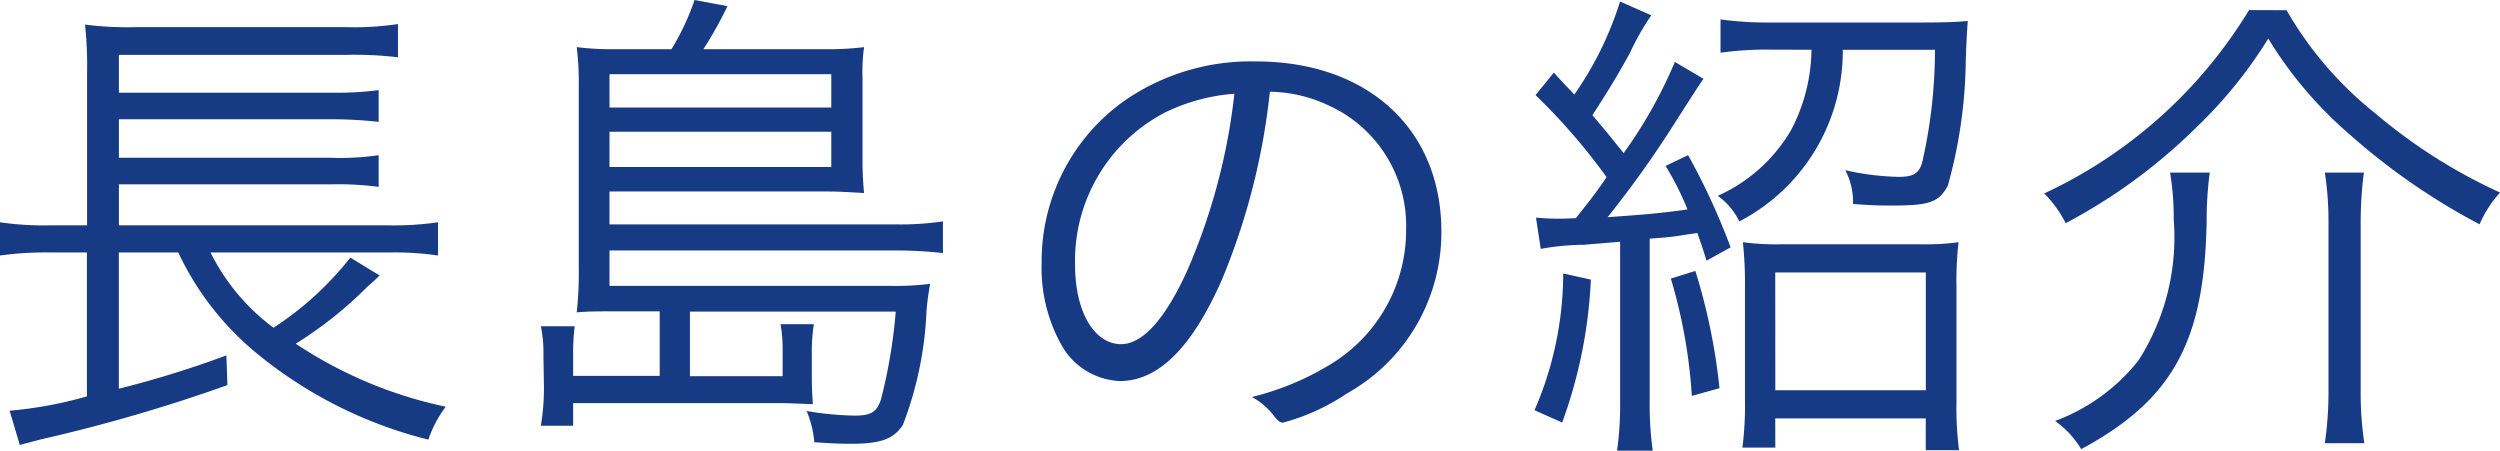
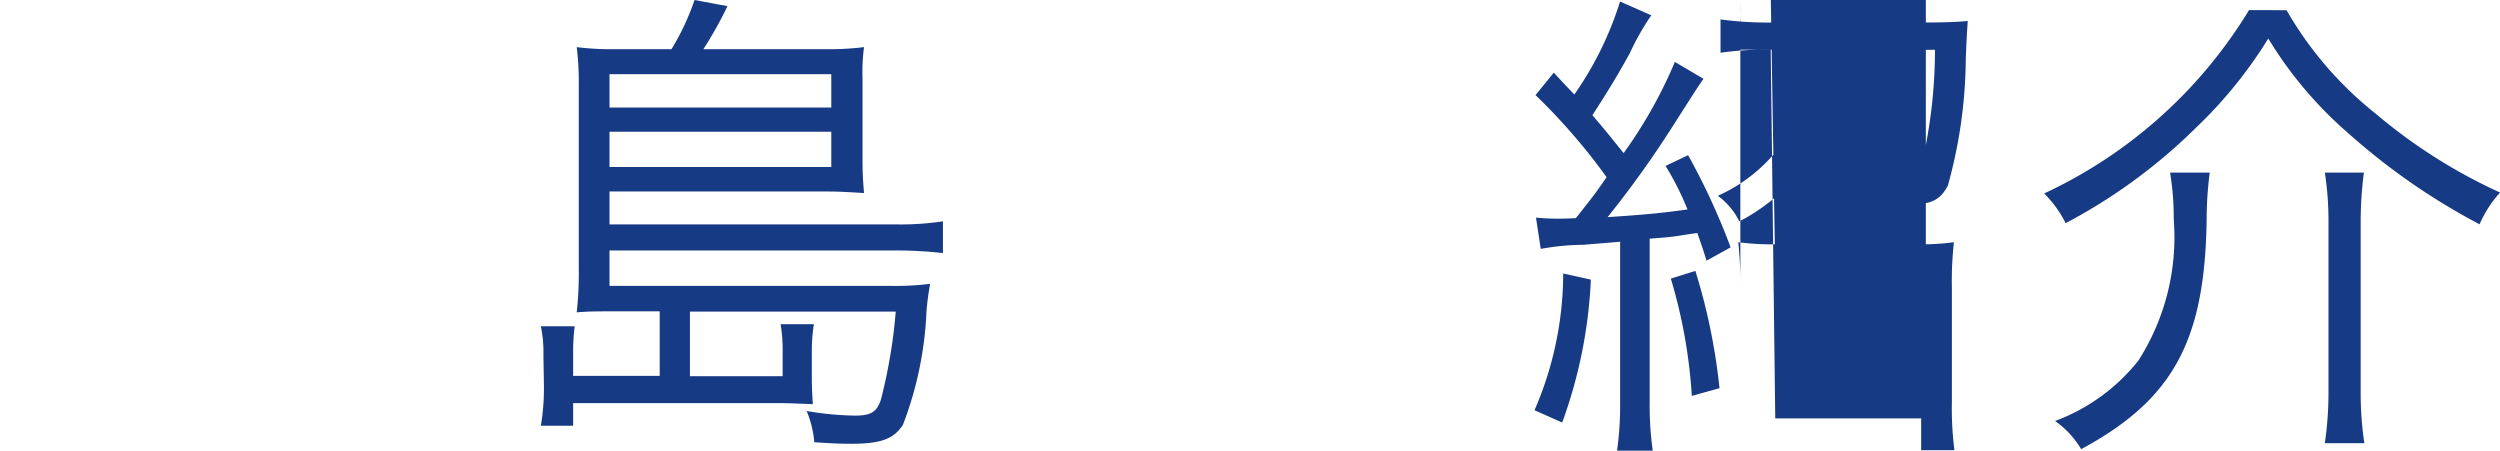
<svg xmlns="http://www.w3.org/2000/svg" viewBox="0 0 68.334 12.319">
  <g id="レイヤー_2" data-name="レイヤー 2">
    <g id="text">
-       <path d="M5.754,6.9A5.745,5.745,0,0,0,7.476,8.958a8.678,8.678,0,0,0,2.1-1.917l.8.489c-.07.07-.07.07-.238.224a1.206,1.206,0,0,0-.154.141,10.829,10.829,0,0,1-1.9,1.5,11.768,11.768,0,0,0,4.1,1.722,3.212,3.212,0,0,0-.476.9A11.937,11.937,0,0,1,6.916,9.574,7.953,7.953,0,0,1,4.872,6.9H3.248v3.725a27.7,27.7,0,0,0,2.94-.911l.028.812a44.438,44.438,0,0,1-5.1,1.484c-.2.056-.336.084-.574.154l-.28-.938a11.112,11.112,0,0,0,2.114-.392V6.9H1.33A9.106,9.106,0,0,0,0,6.984V6.076a8.22,8.22,0,0,0,1.33.084H2.38V2A10.419,10.419,0,0,0,2.324.672,9.084,9.084,0,0,0,3.71.742H9.45A8.19,8.19,0,0,0,10.878.658v.908A10.061,10.061,0,0,0,9.45,1.5h-6.2V2.534h5.8a9.113,9.113,0,0,0,1.3-.07v.867a11.565,11.565,0,0,0-1.3-.071h-5.8V4.312h5.8a7.2,7.2,0,0,0,1.3-.07v.866a8.548,8.548,0,0,0-1.3-.07h-5.8V6.16h7.406a8.39,8.39,0,0,0,1.316-.084v.908A8.18,8.18,0,0,0,10.7,6.9Z" fill="#173a84" />
      <path d="M18.032,8.51H16.884c-.56,0-.8,0-1.12.028a9.844,9.844,0,0,0,.056-1.217V2.337a7.9,7.9,0,0,0-.056-1.049,7.575,7.575,0,0,0,1.078.056h1.512A6.672,6.672,0,0,0,18.984,0l.9.168a10.737,10.737,0,0,1-.658,1.176h3.3a7.792,7.792,0,0,0,1.092-.056,4.915,4.915,0,0,0-.042.853V4.354a9.077,9.077,0,0,0,.042.922c-.476-.027-.686-.042-1.05-.042H16.66v.9h7.854a7.745,7.745,0,0,0,1.26-.084v.867a11.9,11.9,0,0,0-1.288-.071H16.66v.968h7.686a7.575,7.575,0,0,0,1.078-.056,7.4,7.4,0,0,0-.1.754,9.752,9.752,0,0,1-.644,3.1c-.252.392-.616.518-1.414.518-.35,0-.574-.014-1.008-.042a2.822,2.822,0,0,0-.21-.854,8.393,8.393,0,0,0,1.316.126c.448,0,.6-.1.714-.435a14.332,14.332,0,0,0,.406-2.408H18.858v1.766h2.534V9.617a4.16,4.16,0,0,0-.056-.756h.91a4.764,4.764,0,0,0-.056.8v.686c0,.265.014.475.028.7-.728-.028-.728-.028-.966-.028H15.666v.617h-.882a6.266,6.266,0,0,0,.084-1.05l-.014-.868a3.6,3.6,0,0,0-.07-.8h.924a5.826,5.826,0,0,0-.042.756v.6h2.366Zm4.69-5.57V2.028H16.66V2.94ZM16.66,4.564h6.062V3.6H16.66Z" fill="#173a84" />
-       <path d="M33.4,7.643c-.812,1.848-1.736,2.772-2.786,2.772a1.915,1.915,0,0,1-1.582-.952,4.309,4.309,0,0,1-.56-2.268A5.377,5.377,0,0,1,30.73,2.757a6.077,6.077,0,0,1,3.6-1.078c3.052,0,5.068,1.848,5.068,4.648a5.034,5.034,0,0,1-2.576,4.424,5.815,5.815,0,0,1-1.75.8c-.084,0-.14-.042-.238-.168a1.908,1.908,0,0,0-.616-.532,7.531,7.531,0,0,0,2.2-.924,4.284,4.284,0,0,0,2.016-3.64,3.609,3.609,0,0,0-2.142-3.416,3.877,3.877,0,0,0-1.582-.364A18.37,18.37,0,0,1,33.4,7.643ZM31.836,3.079a4.563,4.563,0,0,0-2.45,4.172c0,1.26.518,2.156,1.26,2.156.588,0,1.218-.7,1.82-2.044a16.707,16.707,0,0,0,1.274-4.8A5.175,5.175,0,0,0,31.836,3.079Z" fill="#173a84" />
-       <path d="M43.484,7.643a13.049,13.049,0,0,1-.784,3.906l-.756-.336a9.415,9.415,0,0,0,.784-3.738Zm-1.5-1.694c.182.014.336.028.6.028.126,0,.168,0,.49-.014.476-.6.532-.672.84-1.12A16.566,16.566,0,0,0,41.972,2.6l.5-.616c.266.294.378.406.56.6A9.214,9.214,0,0,0,44.282.041l.854.378a6.942,6.942,0,0,0-.588,1.036c-.294.532-.532.938-1.022,1.694.42.49.5.6.854,1.036a12.65,12.65,0,0,0,1.4-2.492l.784.462c-.07.084-.364.546-.9,1.386a28.07,28.07,0,0,1-1.722,2.394c1.05-.07,1.484-.112,2.184-.21a7.92,7.92,0,0,0-.6-1.19l.616-.294a18.375,18.375,0,0,1,1.162,2.52l-.658.364c-.112-.364-.154-.476-.252-.756-.2.028-.2.028-.56.084-.2.028-.35.042-.742.07v4.452a8.785,8.785,0,0,0,.084,1.344H44.2a9.044,9.044,0,0,0,.084-1.344V6.607c-.462.042-.686.056-.994.084a6.773,6.773,0,0,0-1.176.112ZM46.34,7.405A16.389,16.389,0,0,1,47,10.611l-.756.21a14.238,14.238,0,0,0-.574-3.206ZM48.4,1.357a8.934,8.934,0,0,0-1.372.084V.531a9.529,9.529,0,0,0,1.386.084h4.172c.532,0,.938-.014,1.2-.042C53.774.755,53.76.9,53.732,1.6a13.194,13.194,0,0,1-.49,3.472c-.238.448-.49.546-1.5.546-.35,0-.5,0-1.092-.042a1.907,1.907,0,0,0-.21-.924,7.072,7.072,0,0,0,1.47.182c.392,0,.546-.1.63-.392a13.909,13.909,0,0,0,.35-3.08h-2.52a5.244,5.244,0,0,1-2.828,4.69,1.879,1.879,0,0,0-.588-.7,4.4,4.4,0,0,0,2-1.792,4.808,4.808,0,0,0,.56-2.2Zm.126,10.878h-.9a8.977,8.977,0,0,0,.07-1.316V7.867a10.839,10.839,0,0,0-.056-1.246,7.09,7.09,0,0,0,1.078.056h3.752a6.884,6.884,0,0,0,1.064-.056,9.493,9.493,0,0,0-.056,1.26v3.08a9.038,9.038,0,0,0,.07,1.344h-.91v-.868H48.524Zm0-1.568H52.64V7.447H48.524Z" fill="#173a84" />
+       <path d="M43.484,7.643a13.049,13.049,0,0,1-.784,3.906l-.756-.336a9.415,9.415,0,0,0,.784-3.738Zm-1.5-1.694c.182.014.336.028.6.028.126,0,.168,0,.49-.014.476-.6.532-.672.84-1.12A16.566,16.566,0,0,0,41.972,2.6l.5-.616c.266.294.378.406.56.6A9.214,9.214,0,0,0,44.282.041l.854.378a6.942,6.942,0,0,0-.588,1.036c-.294.532-.532.938-1.022,1.694.42.49.5.6.854,1.036a12.65,12.65,0,0,0,1.4-2.492l.784.462c-.07.084-.364.546-.9,1.386a28.07,28.07,0,0,1-1.722,2.394c1.05-.07,1.484-.112,2.184-.21a7.92,7.92,0,0,0-.6-1.19l.616-.294a18.375,18.375,0,0,1,1.162,2.52l-.658.364c-.112-.364-.154-.476-.252-.756-.2.028-.2.028-.56.084-.2.028-.35.042-.742.07v4.452a8.785,8.785,0,0,0,.084,1.344H44.2a9.044,9.044,0,0,0,.084-1.344V6.607c-.462.042-.686.056-.994.084a6.773,6.773,0,0,0-1.176.112ZM46.34,7.405A16.389,16.389,0,0,1,47,10.611l-.756.21a14.238,14.238,0,0,0-.574-3.206ZM48.4,1.357a8.934,8.934,0,0,0-1.372.084V.531a9.529,9.529,0,0,0,1.386.084h4.172c.532,0,.938-.014,1.2-.042C53.774.755,53.76.9,53.732,1.6a13.194,13.194,0,0,1-.49,3.472c-.238.448-.49.546-1.5.546-.35,0-.5,0-1.092-.042a1.907,1.907,0,0,0-.21-.924,7.072,7.072,0,0,0,1.47.182c.392,0,.546-.1.63-.392a13.909,13.909,0,0,0,.35-3.08h-2.52a5.244,5.244,0,0,1-2.828,4.69,1.879,1.879,0,0,0-.588-.7,4.4,4.4,0,0,0,2-1.792,4.808,4.808,0,0,0,.56-2.2Zh-.9a8.977,8.977,0,0,0,.07-1.316V7.867a10.839,10.839,0,0,0-.056-1.246,7.09,7.09,0,0,0,1.078.056h3.752a6.884,6.884,0,0,0,1.064-.056,9.493,9.493,0,0,0-.056,1.26v3.08a9.038,9.038,0,0,0,.07,1.344h-.91v-.868H48.524Zm0-1.568H52.64V7.447H48.524Z" fill="#173a84" />
      <path d="M62.5.279a9.916,9.916,0,0,0,2.436,2.828,14.659,14.659,0,0,0,3.4,2.156,3.084,3.084,0,0,0-.56.868A17.885,17.885,0,0,1,64.2,3.653a10.916,10.916,0,0,1-2.2-2.6,12.2,12.2,0,0,1-1.974,2.436A15.047,15.047,0,0,1,56.462,6.1a3.091,3.091,0,0,0-.588-.812,12.931,12.931,0,0,0,5.6-5.012ZM60.4,4.717a9.928,9.928,0,0,0-.084,1.26c-.042,3.332-.91,4.942-3.43,6.3a2.511,2.511,0,0,0-.714-.77A5.216,5.216,0,0,0,58.45,9.855a6.245,6.245,0,0,0,.966-3.85,7.631,7.631,0,0,0-.1-1.288Zm4.214,0A10.38,10.38,0,0,0,64.526,6.1V10.7a9.217,9.217,0,0,0,.1,1.414H63.546a9.6,9.6,0,0,0,.1-1.414V6.089a8.671,8.671,0,0,0-.1-1.372Z" fill="#173a84" />
    </g>
  </g>
</svg>